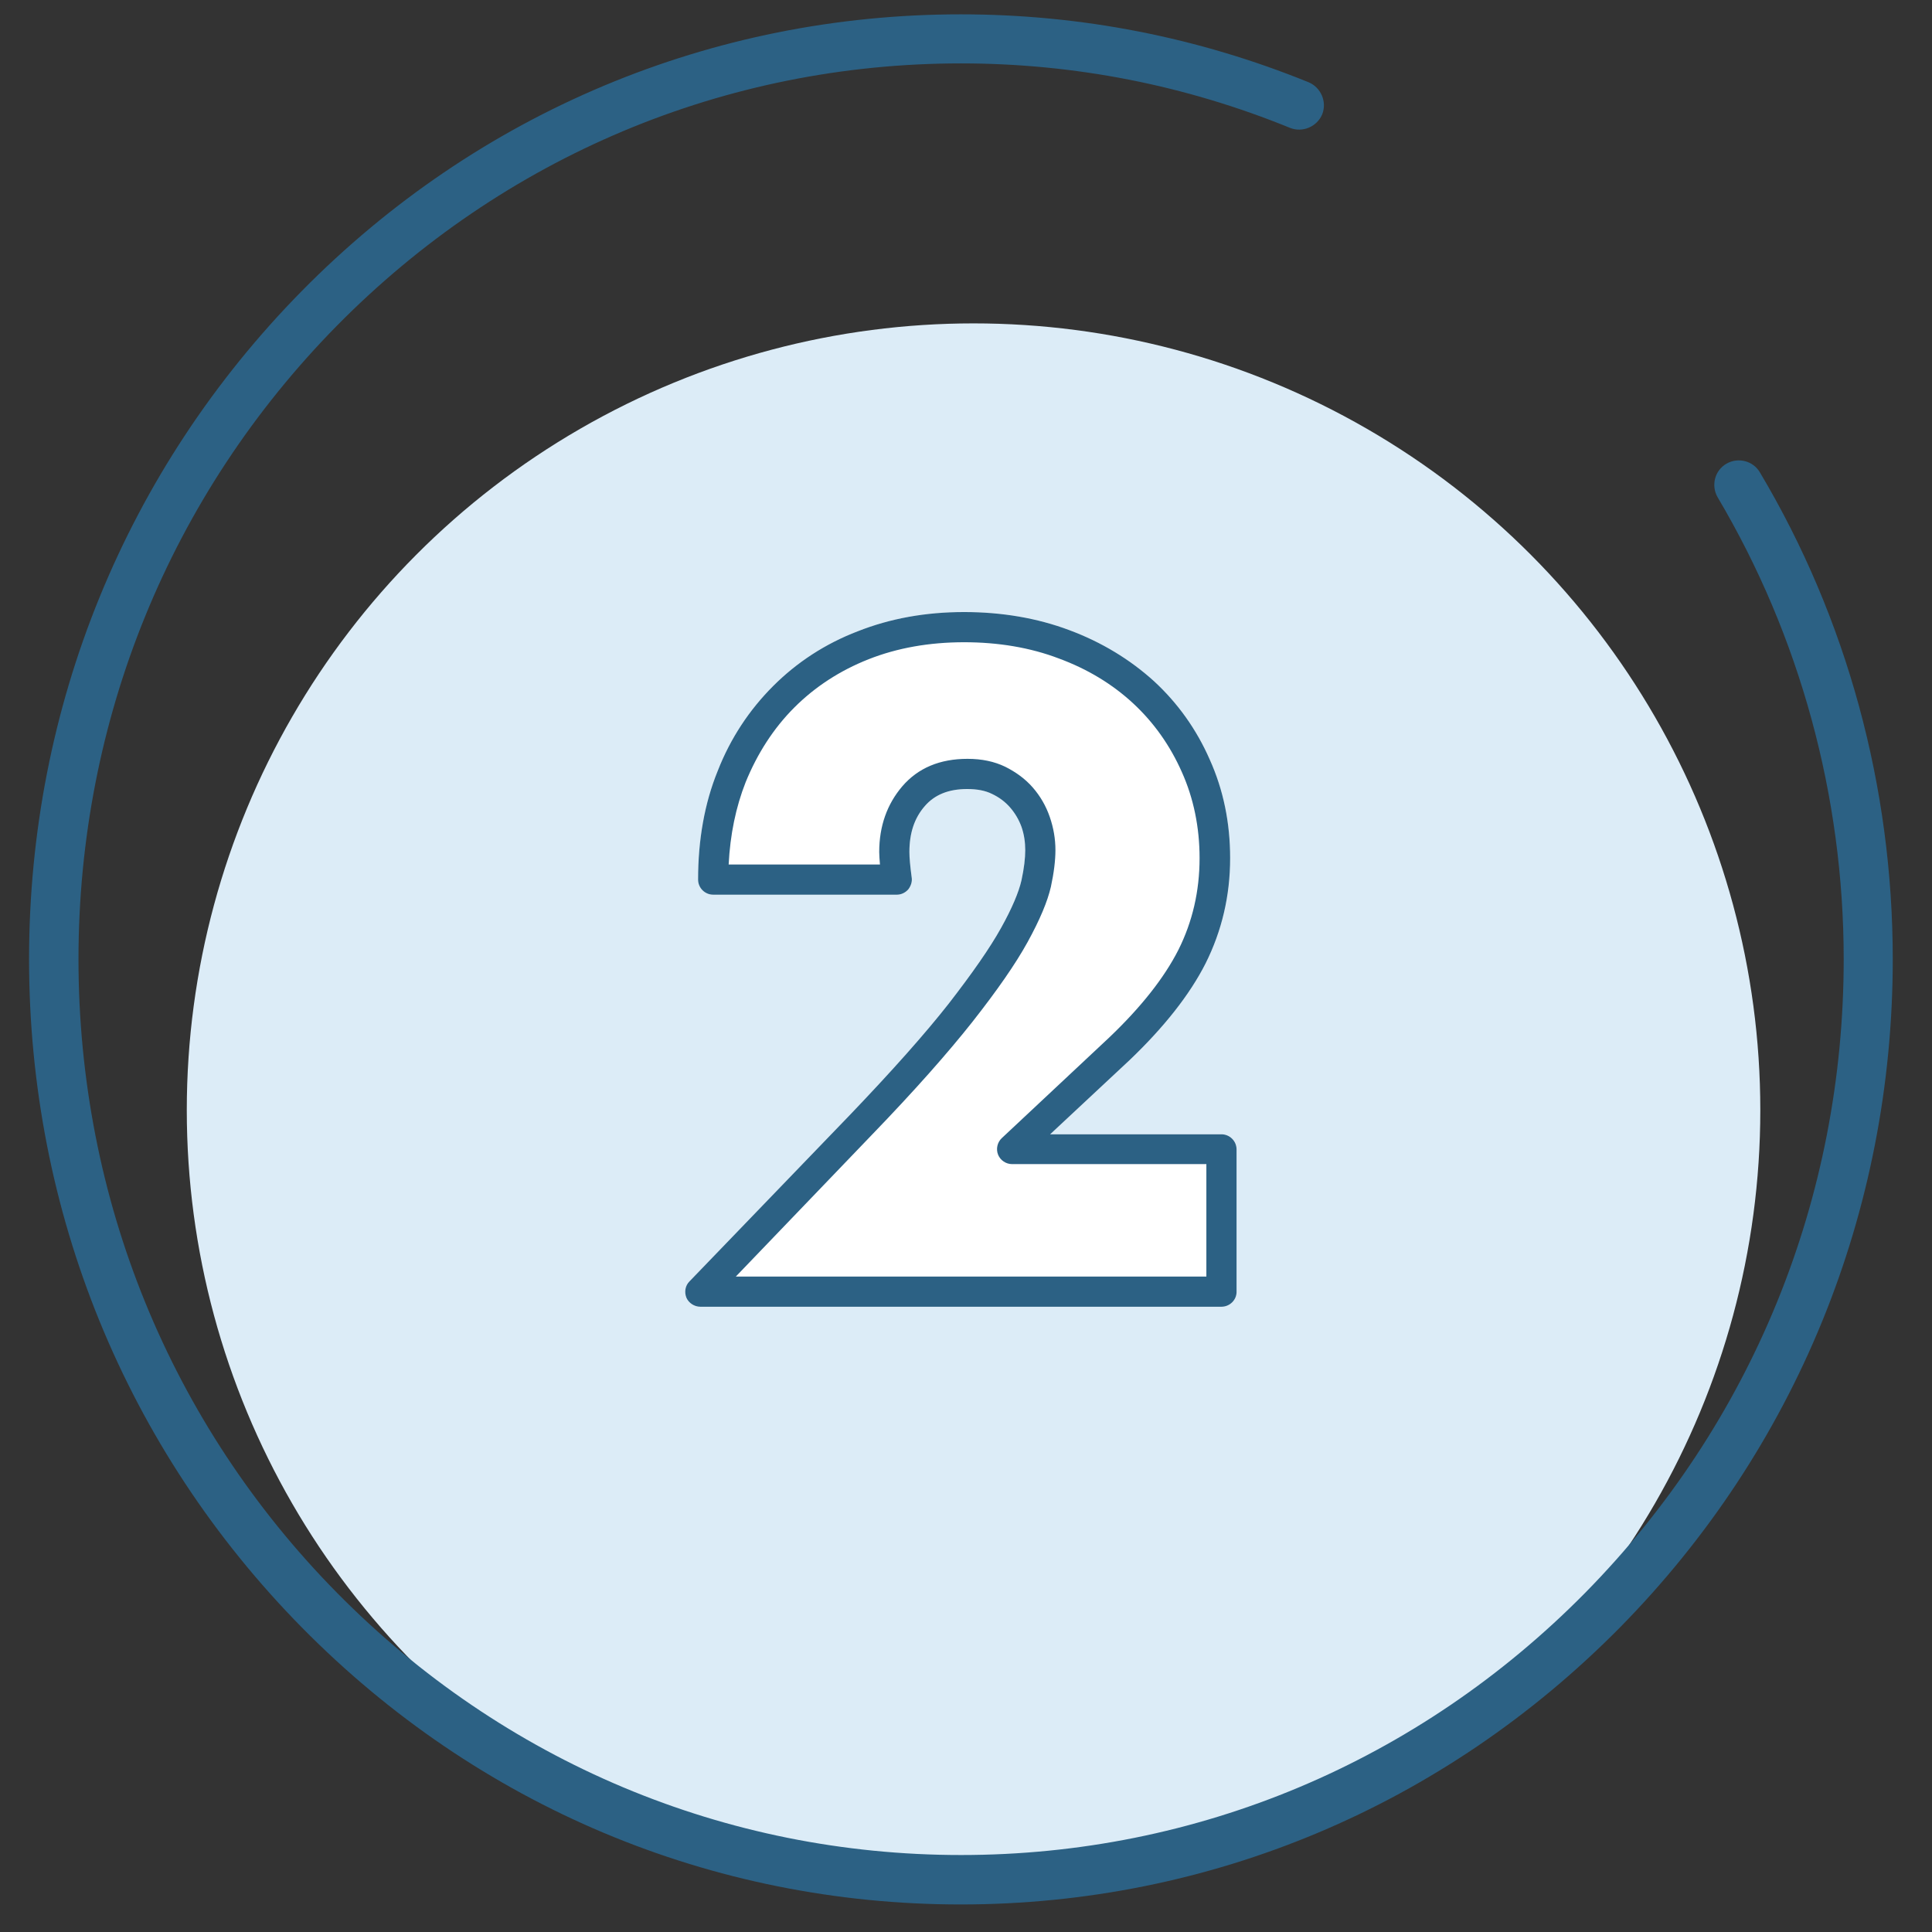
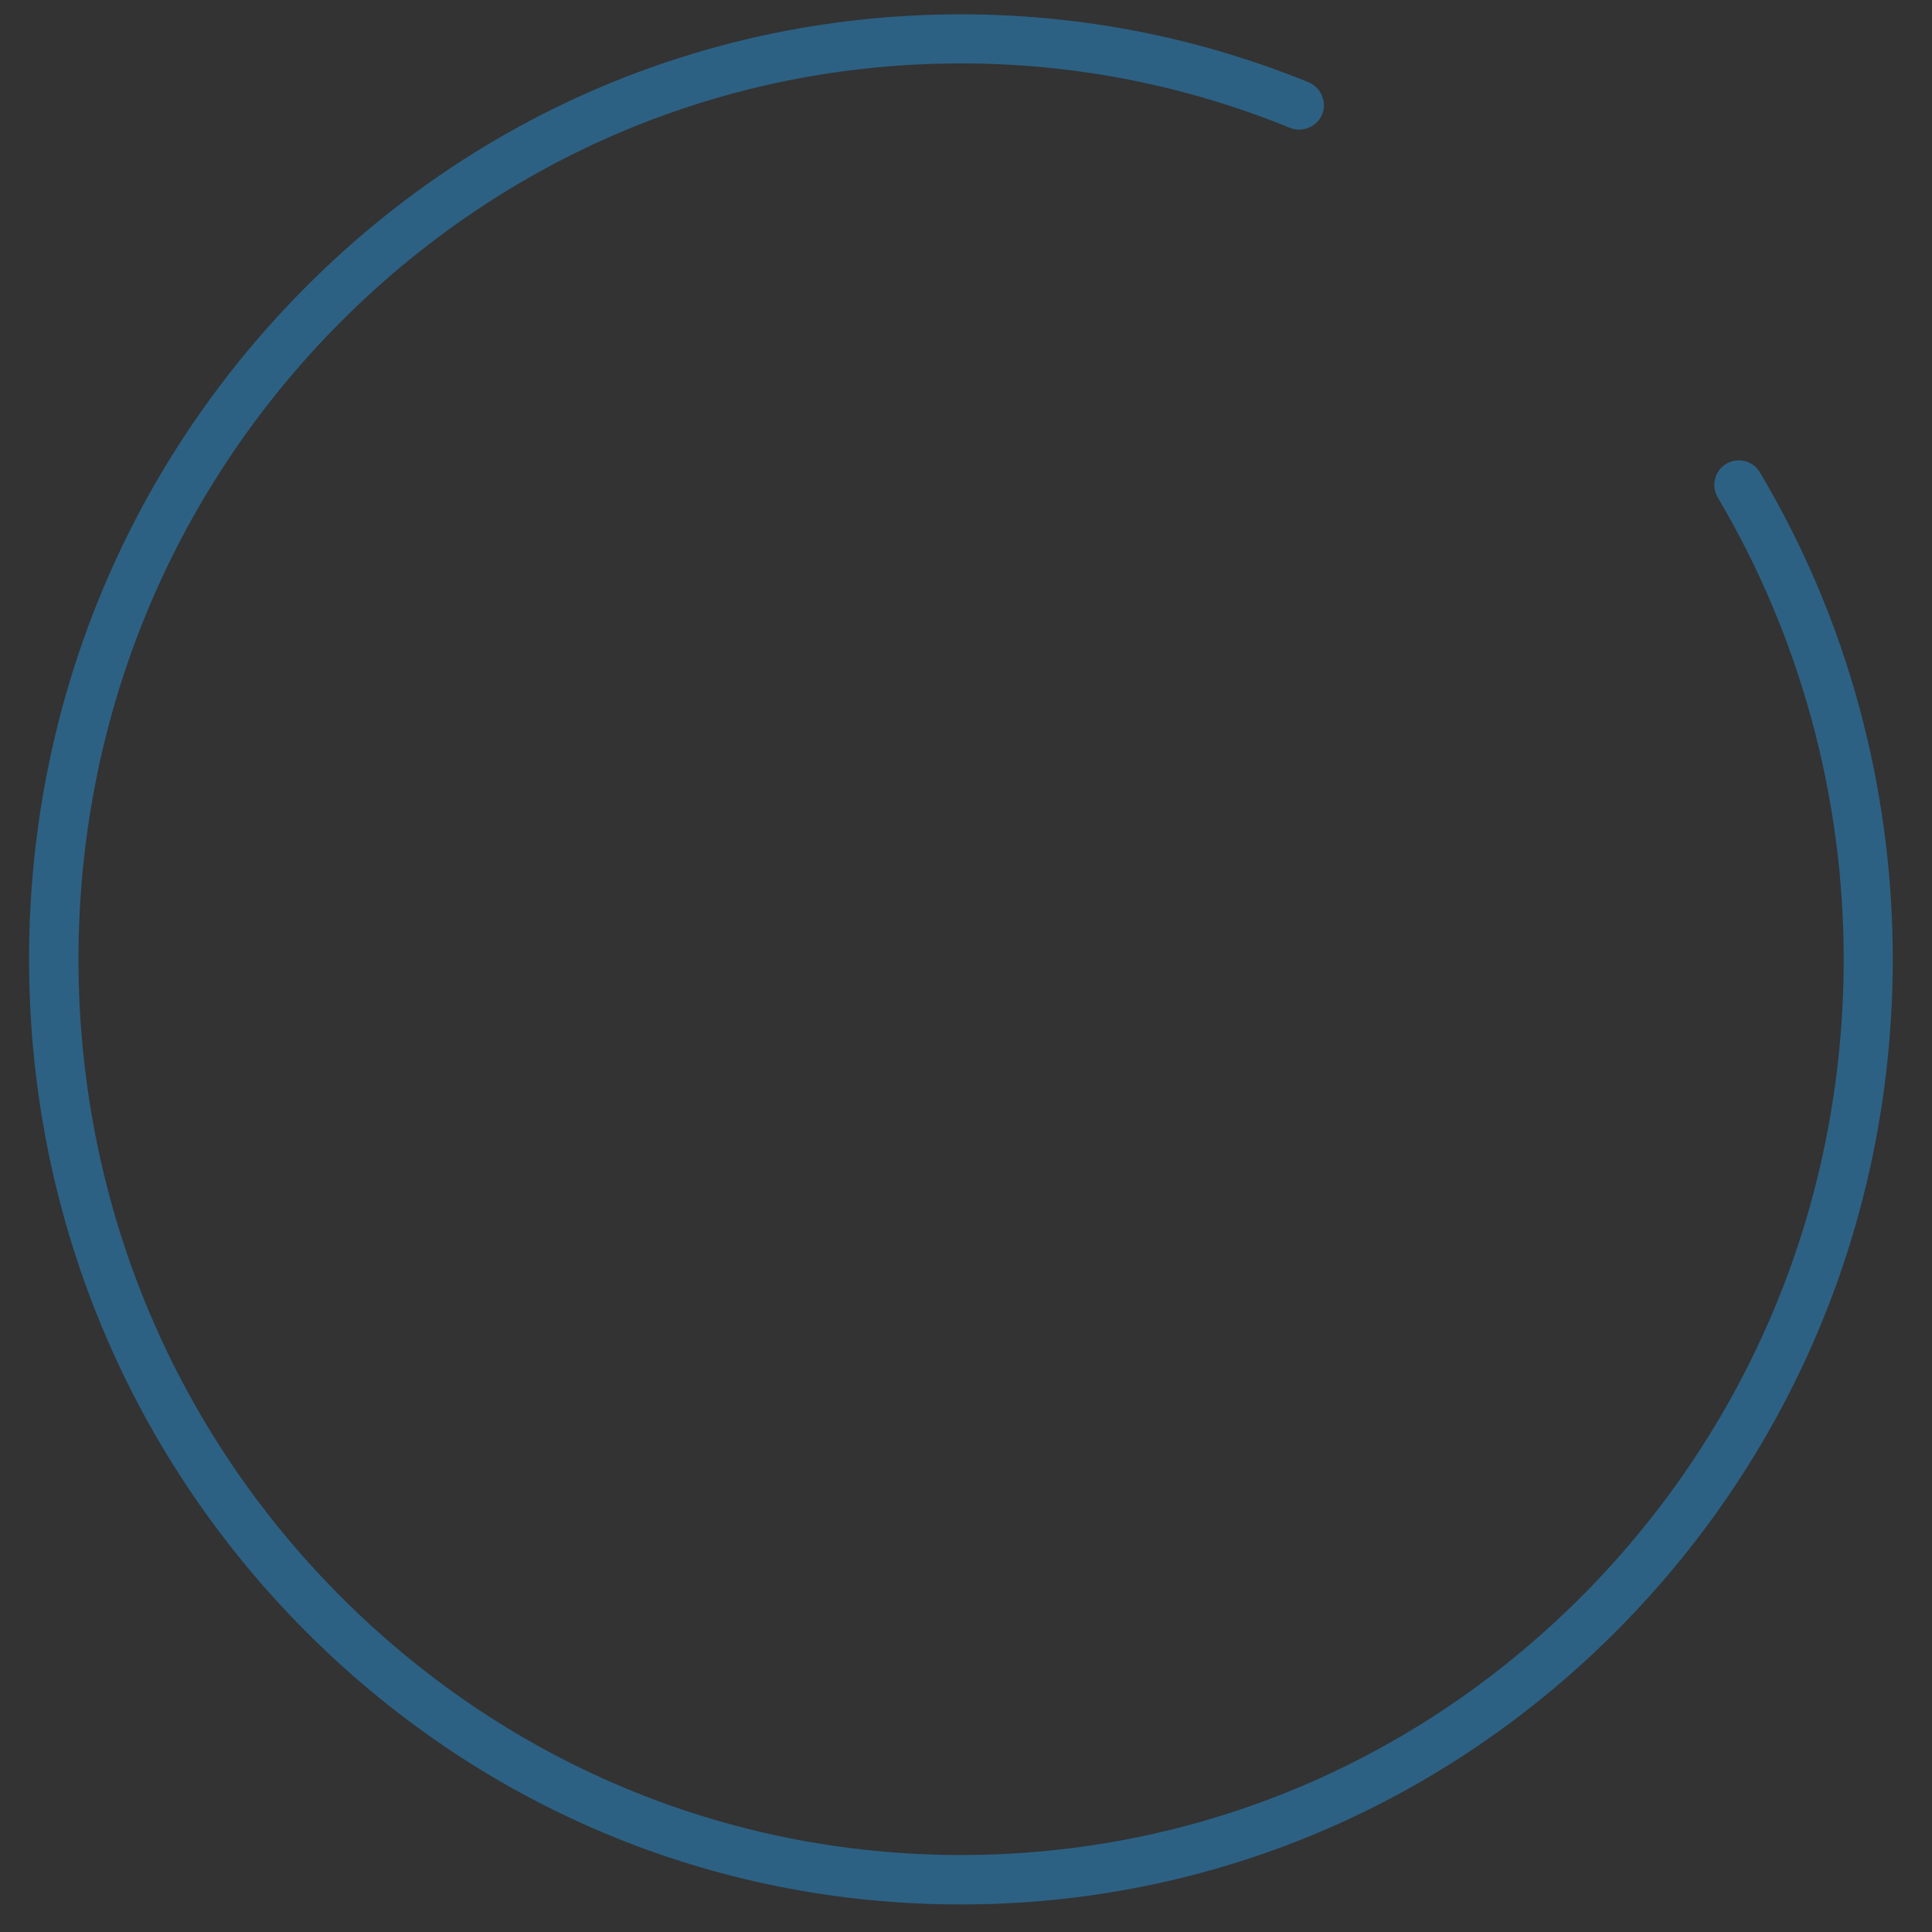
<svg xmlns="http://www.w3.org/2000/svg" version="1.1" id="Layer_1" x="0px" y="0px" viewBox="0 0 512 512" style="enable-background:new 0 0 512 512;" xml:space="preserve">
  <rect x="0" y="0" width="512" height="512" fill="#333333" stroke="none" />
  <style type="text/css"> .st0{fill:#DCECF7;} .st1{fill:#2C6184;} .st2{fill:#FFFFFF;} </style>
-   <circle class="st0" cx="258" cy="294.2" r="208.5" />
  <g>
    <g>
      <path class="st1" d="M254.6,504.7c-66,0-128-26.1-174.6-73.4C33.4,384,7.7,321.1,7.7,254.2c0-66.9,25.7-129.8,72.3-177.1 C126.6,29.8,188.7,3.8,254.6,3.8c31.9,0,62.9,6.1,92.2,18c3.3,1.4,4.9,5.2,3.6,8.5c-1.4,3.3-5.2,4.9-8.5,3.6 c-27.7-11.3-57.1-17.1-87.2-17.1c-62.5,0-121.2,24.7-165.4,69.5c-44.2,44.9-68.5,104.5-68.5,167.9c0,63.4,24.3,123.1,68.5,167.9 c44.2,44.8,102.9,69.5,165.4,69.5c62.5,0,121.2-24.7,165.4-69.5c44.2-44.9,68.5-104.5,68.5-167.9c0-43.2-11.6-85.6-33.4-122.4 c-1.8-3.1-0.8-7.1,2.3-8.9c3.1-1.8,7.1-0.8,8.9,2.3c23.1,38.8,35.2,83.4,35.2,129c0,66.9-25.7,129.8-72.3,177.1 C382.6,478.6,320.6,504.7,254.6,504.7z" />
    </g>
  </g>
  <g>
    <g>
-       <path class="st1" d="M460.7,128.5" />
-     </g>
+       </g>
  </g>
  <g>
-     <path class="st2" d="M323.7,346.3H185.6c-1.6,0-3.1-1-3.7-2.4c-0.6-1.5-0.3-3.2,0.8-4.3l42.6-44.2c11.1-11.6,19.9-21.5,26.1-29.4 c6.2-8,10.9-14.7,13.9-20.1c2.9-5.2,4.7-9.5,5.4-12.6c0.7-3.2,1-5.9,1-8c0-2.1-0.3-4.2-1-6.2c-0.7-1.9-1.7-3.6-3-5.1 c-1.3-1.5-2.9-2.7-4.8-3.6c-1.8-0.9-4-1.3-6.6-1.3c-4.9,0-8.6,1.5-11.2,4.5c-2.8,3.2-4.1,7.2-4.1,12.2c0,1.5,0.2,3.7,0.6,6.7 c0.2,1.1-0.2,2.3-0.9,3.2c-0.8,0.9-1.9,1.4-3,1.4H189c-2.2,0-4-1.8-4-4c0-10.5,1.7-20.2,5.2-28.8c3.4-8.7,8.4-16.2,14.7-22.5 c6.3-6.3,13.8-11.2,22.4-14.5c8.6-3.4,18-5.1,28.2-5.1c10,0,19.4,1.6,27.9,4.8c8.6,3.2,16.1,7.8,22.4,13.5 c6.3,5.8,11.3,12.8,14.8,20.8c3.6,8,5.4,16.7,5.4,26.1c0,10-2.2,19.3-6.5,27.9c-4.2,8.3-11,16.9-20.1,25.6l-21.1,19.7h45.4 c2.2,0,4,1.8,4,4v37.8C327.7,344.5,325.9,346.3,323.7,346.3z" />
-   </g>
+     </g>
  <g>
-     <path class="st1" d="M323.7,346.3H185.6c-1.6,0-3.1-1-3.7-2.4c-0.6-1.5-0.3-3.2,0.8-4.3l42.6-44.2c11.1-11.6,19.9-21.5,26.1-29.4 c6.2-8,10.9-14.7,13.9-20.1c2.9-5.2,4.7-9.5,5.4-12.6c0.7-3.2,1-5.9,1-8c0-2.1-0.3-4.2-1-6.2c-0.7-1.9-1.7-3.6-3-5.1 c-1.3-1.5-2.9-2.7-4.8-3.6c-1.8-0.9-4-1.3-6.6-1.3c-4.9,0-8.6,1.5-11.2,4.5c-2.8,3.2-4.1,7.2-4.1,12.2c0,1.5,0.2,3.7,0.6,6.7 c0.2,1.1-0.2,2.3-0.9,3.2c-0.8,0.9-1.9,1.4-3,1.4H189c-2.2,0-4-1.8-4-4c0-10.5,1.7-20.2,5.2-28.8c3.4-8.7,8.4-16.2,14.7-22.5 c6.3-6.3,13.8-11.2,22.4-14.5c8.6-3.4,18-5.1,28.2-5.1c10,0,19.4,1.6,27.9,4.8c8.6,3.2,16.1,7.8,22.4,13.5 c6.3,5.8,11.3,12.8,14.8,20.8c3.6,8,5.4,16.7,5.4,26.1c0,10-2.2,19.3-6.5,27.9c-4.2,8.3-11,16.9-20.1,25.6l-21.1,19.7h45.4 c2.2,0,4,1.8,4,4v37.8C327.7,344.5,325.9,346.3,323.7,346.3z M195,338.3h124.7v-29.8h-51.5c-1.6,0-3.1-1-3.7-2.5 c-0.6-1.5-0.2-3.3,1-4.4l28.4-26.6c8.4-8,14.6-15.8,18.4-23.3c3.7-7.4,5.6-15.5,5.6-24.3c0-8.2-1.6-15.9-4.7-22.8 c-3.1-7-7.4-13.1-12.9-18.2c-5.5-5.1-12.1-9.1-19.7-11.9c-7.6-2.9-16.1-4.3-25.1-4.3c-9.2,0-17.7,1.5-25.3,4.5 c-7.6,3-14.2,7.3-19.7,12.8c-5.5,5.5-9.8,12.2-12.9,19.8c-2.6,6.6-4.1,13.9-4.5,21.8h40.1c-0.1-1.3-0.2-2.4-0.2-3.3 c0-6.9,2.1-12.7,6.1-17.4c4.2-4.9,10-7.3,17.3-7.3c3.8,0,7.1,0.7,10,2.1c2.8,1.4,5.3,3.2,7.3,5.5c2,2.3,3.5,4.9,4.5,7.8 c1,2.9,1.5,5.8,1.5,8.8c0,2.7-0.4,6-1.2,9.7c-0.9,3.9-2.9,8.7-6.2,14.7c-3.2,5.8-8,12.7-14.6,21.1c-6.4,8.1-15.3,18.2-26.7,30 L195,338.3z" />
-   </g>
+     </g>
</svg>